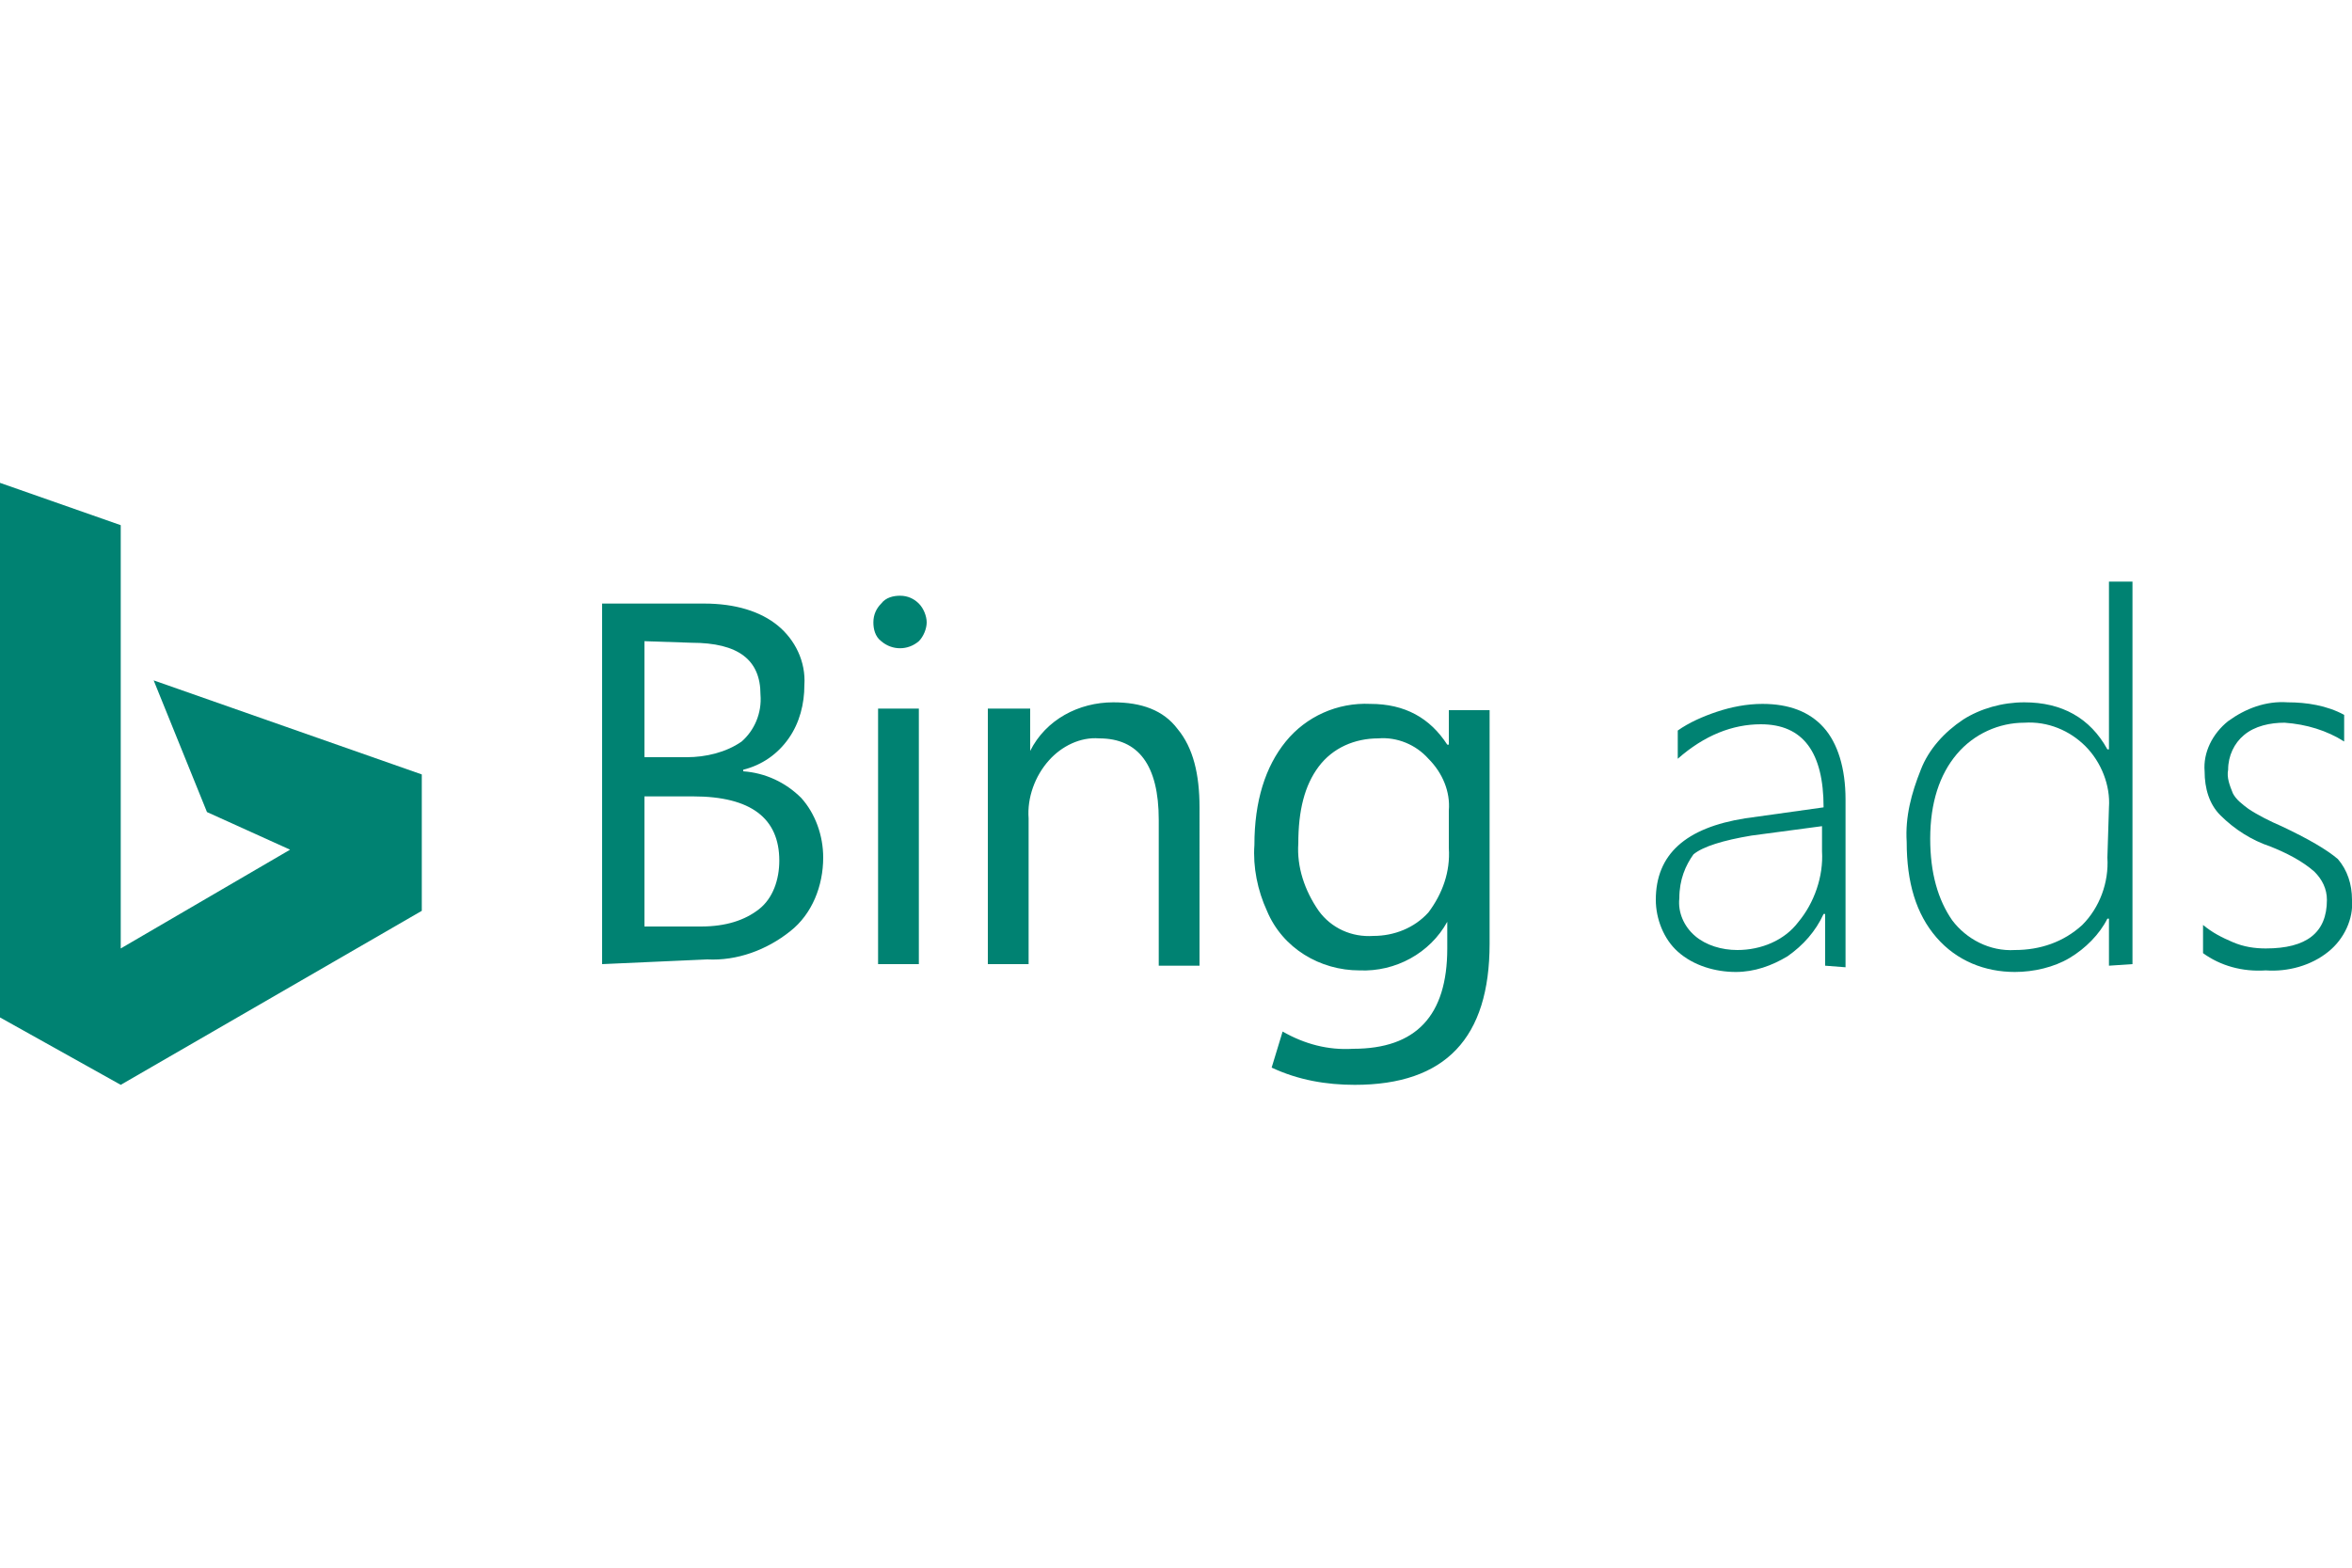
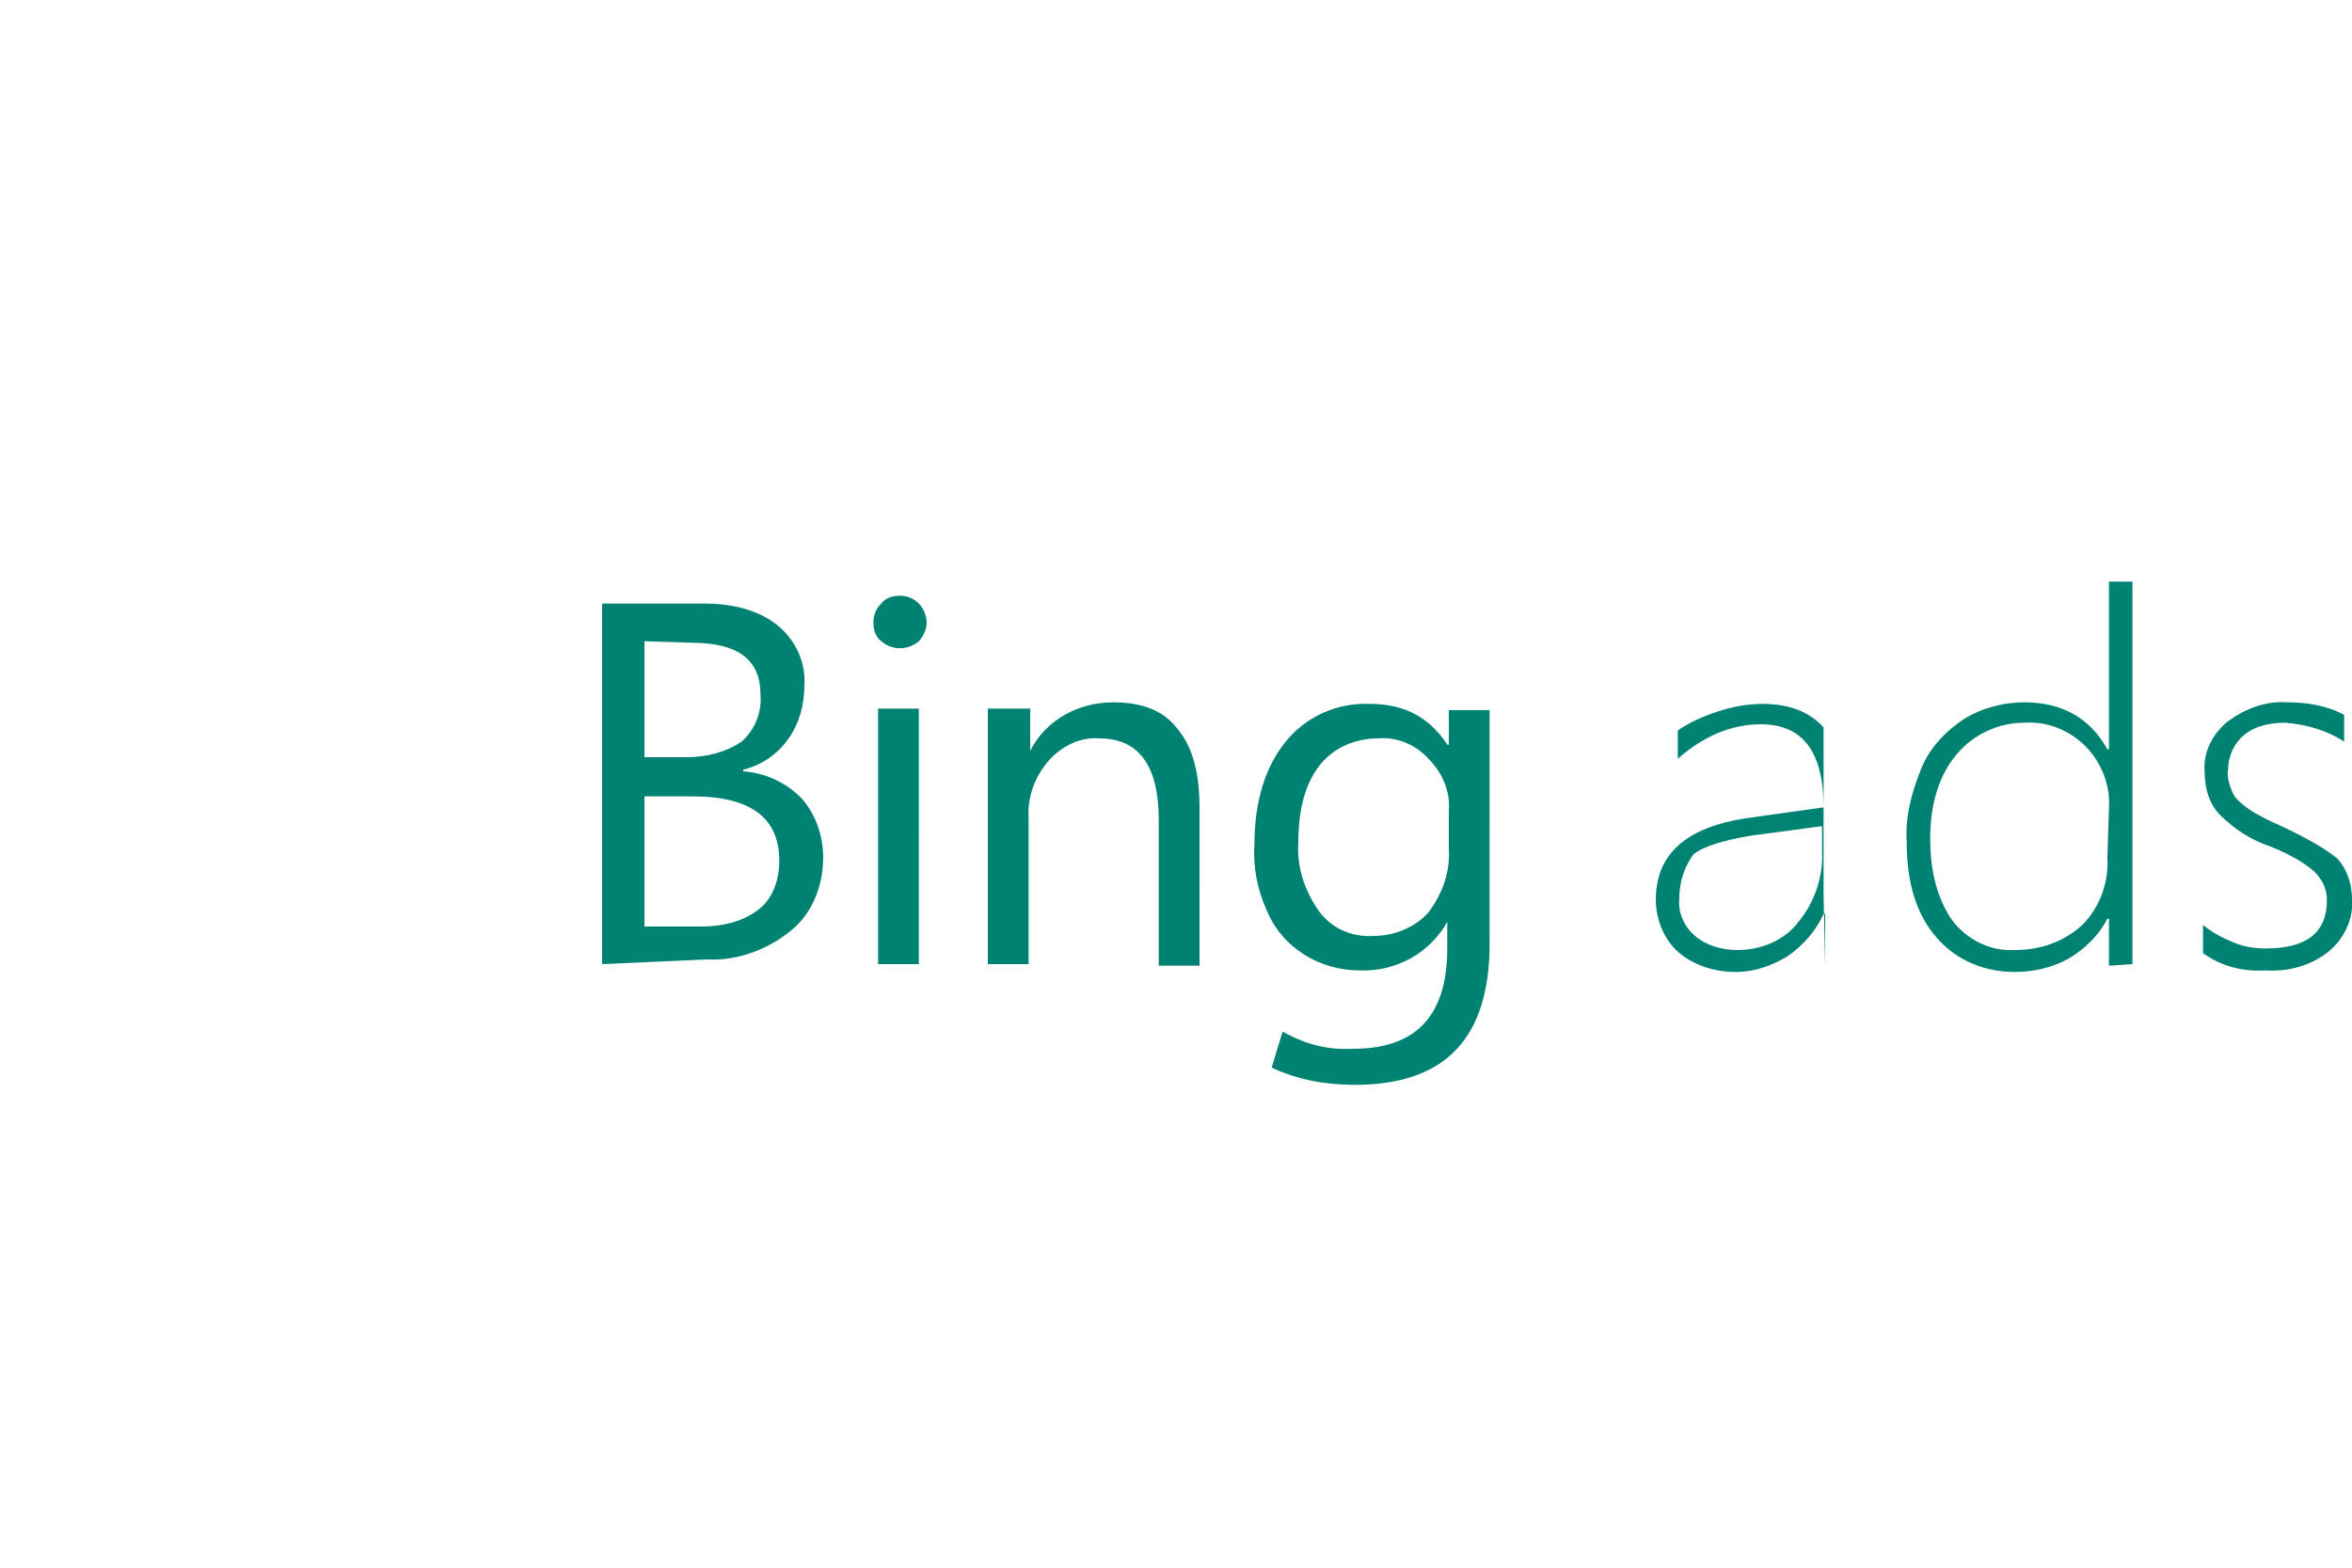
<svg xmlns="http://www.w3.org/2000/svg" version="1.1" id="Layer_1" x="0px" y="0px" viewBox="0 0 150 100" style="enable-background:new 0 0 150 100;" xml:space="preserve">
  <style type="text/css"> .st0{fill:#008272;} </style>
  <g>
    <path class="st0" d="M38.4,61.5v-23h6.5c2,0,3.6,0.5,4.7,1.4s1.8,2.3,1.7,3.8c0,1.2-0.3,2.4-1,3.4c-0.7,1-1.7,1.7-2.9,2v0.1 c1.4,0.1,2.7,0.7,3.7,1.7c0.9,1,1.4,2.4,1.4,3.8c0,1.8-0.7,3.6-2.1,4.7c-1.5,1.2-3.4,1.9-5.3,1.8L38.4,61.5L38.4,61.5z M41.1,40.9 v7.4h2.7c1.2,0,2.5-0.3,3.5-1c0.8-0.7,1.3-1.8,1.2-3c0-2.2-1.4-3.3-4.4-3.3L41.1,40.9L41.1,40.9z M41.1,50.8v8.3h3.6 c1.6,0,2.8-0.4,3.7-1.1c0.9-0.7,1.3-1.9,1.3-3.1c0-2.7-1.8-4.1-5.5-4.1H41.1L41.1,50.8z M59.1,39.7c0-0.4-0.2-0.9-0.5-1.2 c-0.3-0.3-0.7-0.5-1.2-0.5c-0.4,0-0.9,0.1-1.2,0.5c-0.3,0.3-0.5,0.7-0.5,1.2c0,0.4,0.1,0.9,0.5,1.2c0.7,0.6,1.7,0.6,2.4,0 C58.9,40.6,59.1,40.1,59.1,39.7 M58.6,45.2H56v16.3h2.6V45.2L58.6,45.2z M76.5,51.5c0-2.1-0.4-3.8-1.4-5c-0.9-1.2-2.3-1.7-4.1-1.7 c-2.2,0-4.3,1.1-5.3,3.1h0v-2.7H63v16.3h2.6v-9.3c-0.1-1.3,0.4-2.7,1.3-3.7c0.8-0.9,2-1.5,3.2-1.4c2.5,0,3.8,1.7,3.8,5.2v9.3h2.6 V51.5L76.5,51.5z M95,60.2c0,6-2.8,9-8.6,9c-1.8,0-3.6-0.3-5.3-1.1l0.7-2.3c1.4,0.8,2.9,1.2,4.5,1.1c4,0,6-2.1,6-6.4v-1.7h0 c-1.1,2-3.3,3.2-5.6,3.1c-2.5,0-4.9-1.4-5.9-3.8c-0.6-1.3-0.9-2.8-0.8-4.2c0-2.8,0.7-5,2-6.6c1.3-1.6,3.3-2.5,5.4-2.4 c2.2,0,3.8,0.9,4.9,2.6h0.1v-2.2h2.6L95,60.2L95,60.2z M92.4,54.1v-2.4c0.1-1.2-0.4-2.4-1.3-3.3c-0.8-0.9-2-1.4-3.2-1.3 c-1.5,0-2.9,0.6-3.8,1.8c-0.9,1.2-1.3,2.8-1.3,4.9c-0.1,1.5,0.4,3,1.3,4.3c0.8,1.1,2.1,1.7,3.5,1.6c1.3,0,2.6-0.5,3.5-1.5 C92,57,92.5,55.6,92.4,54.1" />
-     <polygon class="st0" points="9.8,43.4 13.2,51.8 18.5,54.2 7.7,60.5 7.7,33.5 0,30.8 0,64.9 7.7,69.2 26.9,58.1 26.9,49.4 " />
-     <path class="st0" d="M116.4,61.6v-3.3h-0.1c-0.5,1.1-1.3,2-2.3,2.7c-1,0.6-2.1,1-3.3,1c-1.3,0-2.7-0.4-3.7-1.3 c-0.9-0.8-1.4-2.1-1.4-3.3c0-2.9,1.9-4.6,5.7-5.2l5-0.7c0-3.5-1.3-5.3-4-5.3c-1.8,0-3.6,0.7-5.3,2.2v-1.8c0.7-0.5,1.6-0.9,2.5-1.2 c0.9-0.3,1.9-0.5,2.9-0.5c1.7,0,3,0.5,3.9,1.5c0.9,1,1.4,2.6,1.4,4.6v10.7L116.4,61.6C116.4,61.6,116.4,61.6,116.4,61.6z M107.1,57.3c-0.1,0.9,0.3,1.8,1,2.4c0.7,0.6,1.7,0.9,2.7,0.9c1.5,0,3-0.6,3.9-1.8c1-1.2,1.6-2.9,1.5-4.5v-1.6l-4.5,0.6 c-1.8,0.3-3.1,0.7-3.7,1.2C107.5,55.2,107.1,56.1,107.1,57.3" />
+     <path class="st0" d="M116.4,61.6v-3.3h-0.1c-0.5,1.1-1.3,2-2.3,2.7c-1,0.6-2.1,1-3.3,1c-1.3,0-2.7-0.4-3.7-1.3 c-0.9-0.8-1.4-2.1-1.4-3.3c0-2.9,1.9-4.6,5.7-5.2l5-0.7c0-3.5-1.3-5.3-4-5.3c-1.8,0-3.6,0.7-5.3,2.2v-1.8c0.7-0.5,1.6-0.9,2.5-1.2 c0.9-0.3,1.9-0.5,2.9-0.5c1.7,0,3,0.5,3.9,1.5v10.7L116.4,61.6C116.4,61.6,116.4,61.6,116.4,61.6z M107.1,57.3c-0.1,0.9,0.3,1.8,1,2.4c0.7,0.6,1.7,0.9,2.7,0.9c1.5,0,3-0.6,3.9-1.8c1-1.2,1.6-2.9,1.5-4.5v-1.6l-4.5,0.6 c-1.8,0.3-3.1,0.7-3.7,1.2C107.5,55.2,107.1,56.1,107.1,57.3" />
    <path class="st0" d="M134.5,61.6v-3h-0.1c-0.5,1-1.4,1.9-2.4,2.5c-1,0.6-2.3,0.9-3.5,0.9c-1.9,0-3.7-0.7-5-2.2s-1.9-3.5-1.9-6.1 c-0.1-1.6,0.3-3.1,0.9-4.6c0.5-1.3,1.5-2.4,2.7-3.2c1.1-0.7,2.5-1.1,3.9-1.1c2.4,0,4.2,1,5.3,3h0.1V37.1h1.5v24.4L134.5,61.6 L134.5,61.6z M134.5,51.5c0.1-1.4-0.5-2.9-1.5-3.9c-1-1-2.4-1.6-3.9-1.5c-1.6,0-3.2,0.7-4.3,2c-1.1,1.3-1.7,3.1-1.7,5.4 c0,2.2,0.5,3.9,1.4,5.2c0.9,1.2,2.4,2,4,1.9c1.6,0,3.1-0.5,4.3-1.6c1.1-1.1,1.7-2.7,1.6-4.3L134.5,51.5L134.5,51.5z" />
    <path class="st0" d="M140.5,60.8V59c0.6,0.5,1.2,0.8,1.9,1.1c0.7,0.3,1.4,0.4,2.1,0.4c2.6,0,3.9-1,3.9-3.1c0-0.7-0.3-1.3-0.8-1.8 c-0.8-0.7-1.8-1.2-2.8-1.6c-1.2-0.4-2.3-1.1-3.2-2c-0.7-0.7-1-1.7-1-2.8c-0.1-1.2,0.5-2.4,1.5-3.2c1.1-0.8,2.4-1.3,3.8-1.2 c1.2,0,2.5,0.2,3.6,0.8v1.7c-1.1-0.7-2.4-1.1-3.8-1.2c-0.9,0-1.9,0.2-2.6,0.8c-0.6,0.5-1,1.3-1,2.2c-0.1,0.5,0.1,1,0.3,1.5 c0.2,0.4,0.6,0.7,1,1c0.6,0.4,1.4,0.8,2.1,1.1c1.7,0.8,2.9,1.5,3.6,2.1c0.6,0.7,0.9,1.6,0.9,2.6c0.1,1.2-0.5,2.5-1.5,3.3 c-1.1,0.9-2.6,1.3-4,1.2C143,62,141.6,61.6,140.5,60.8" />
  </g>
</svg>